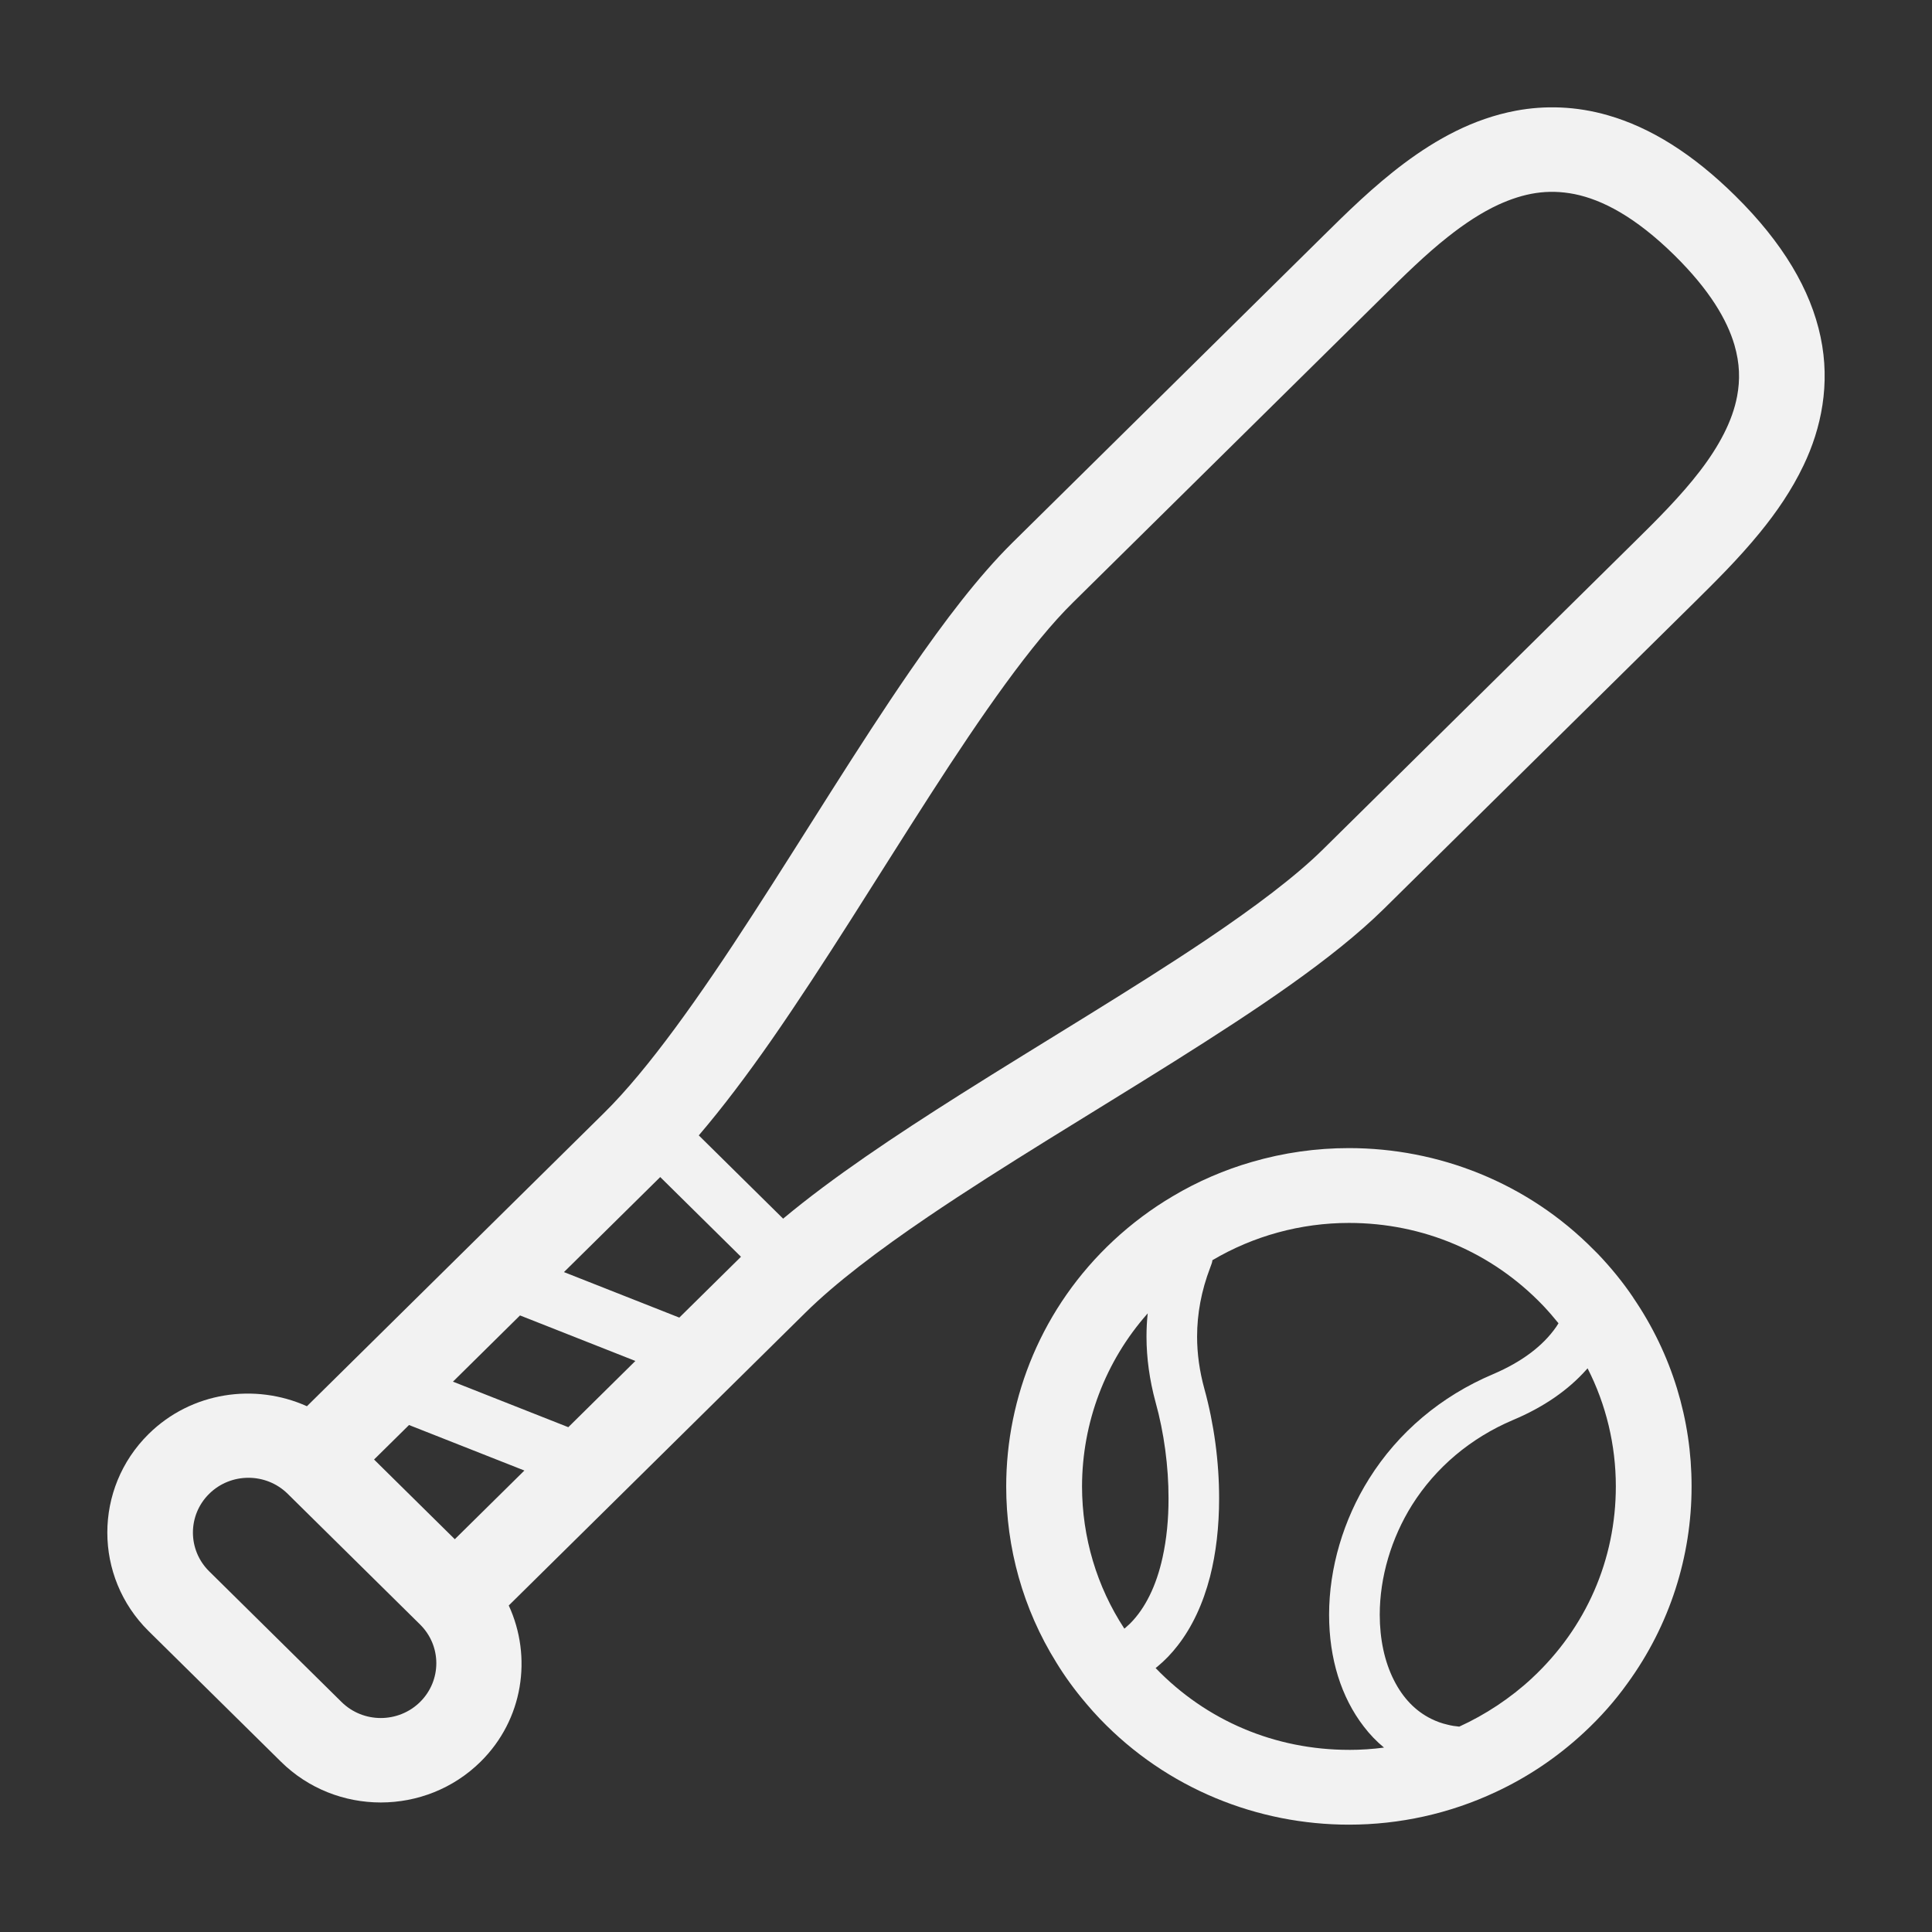
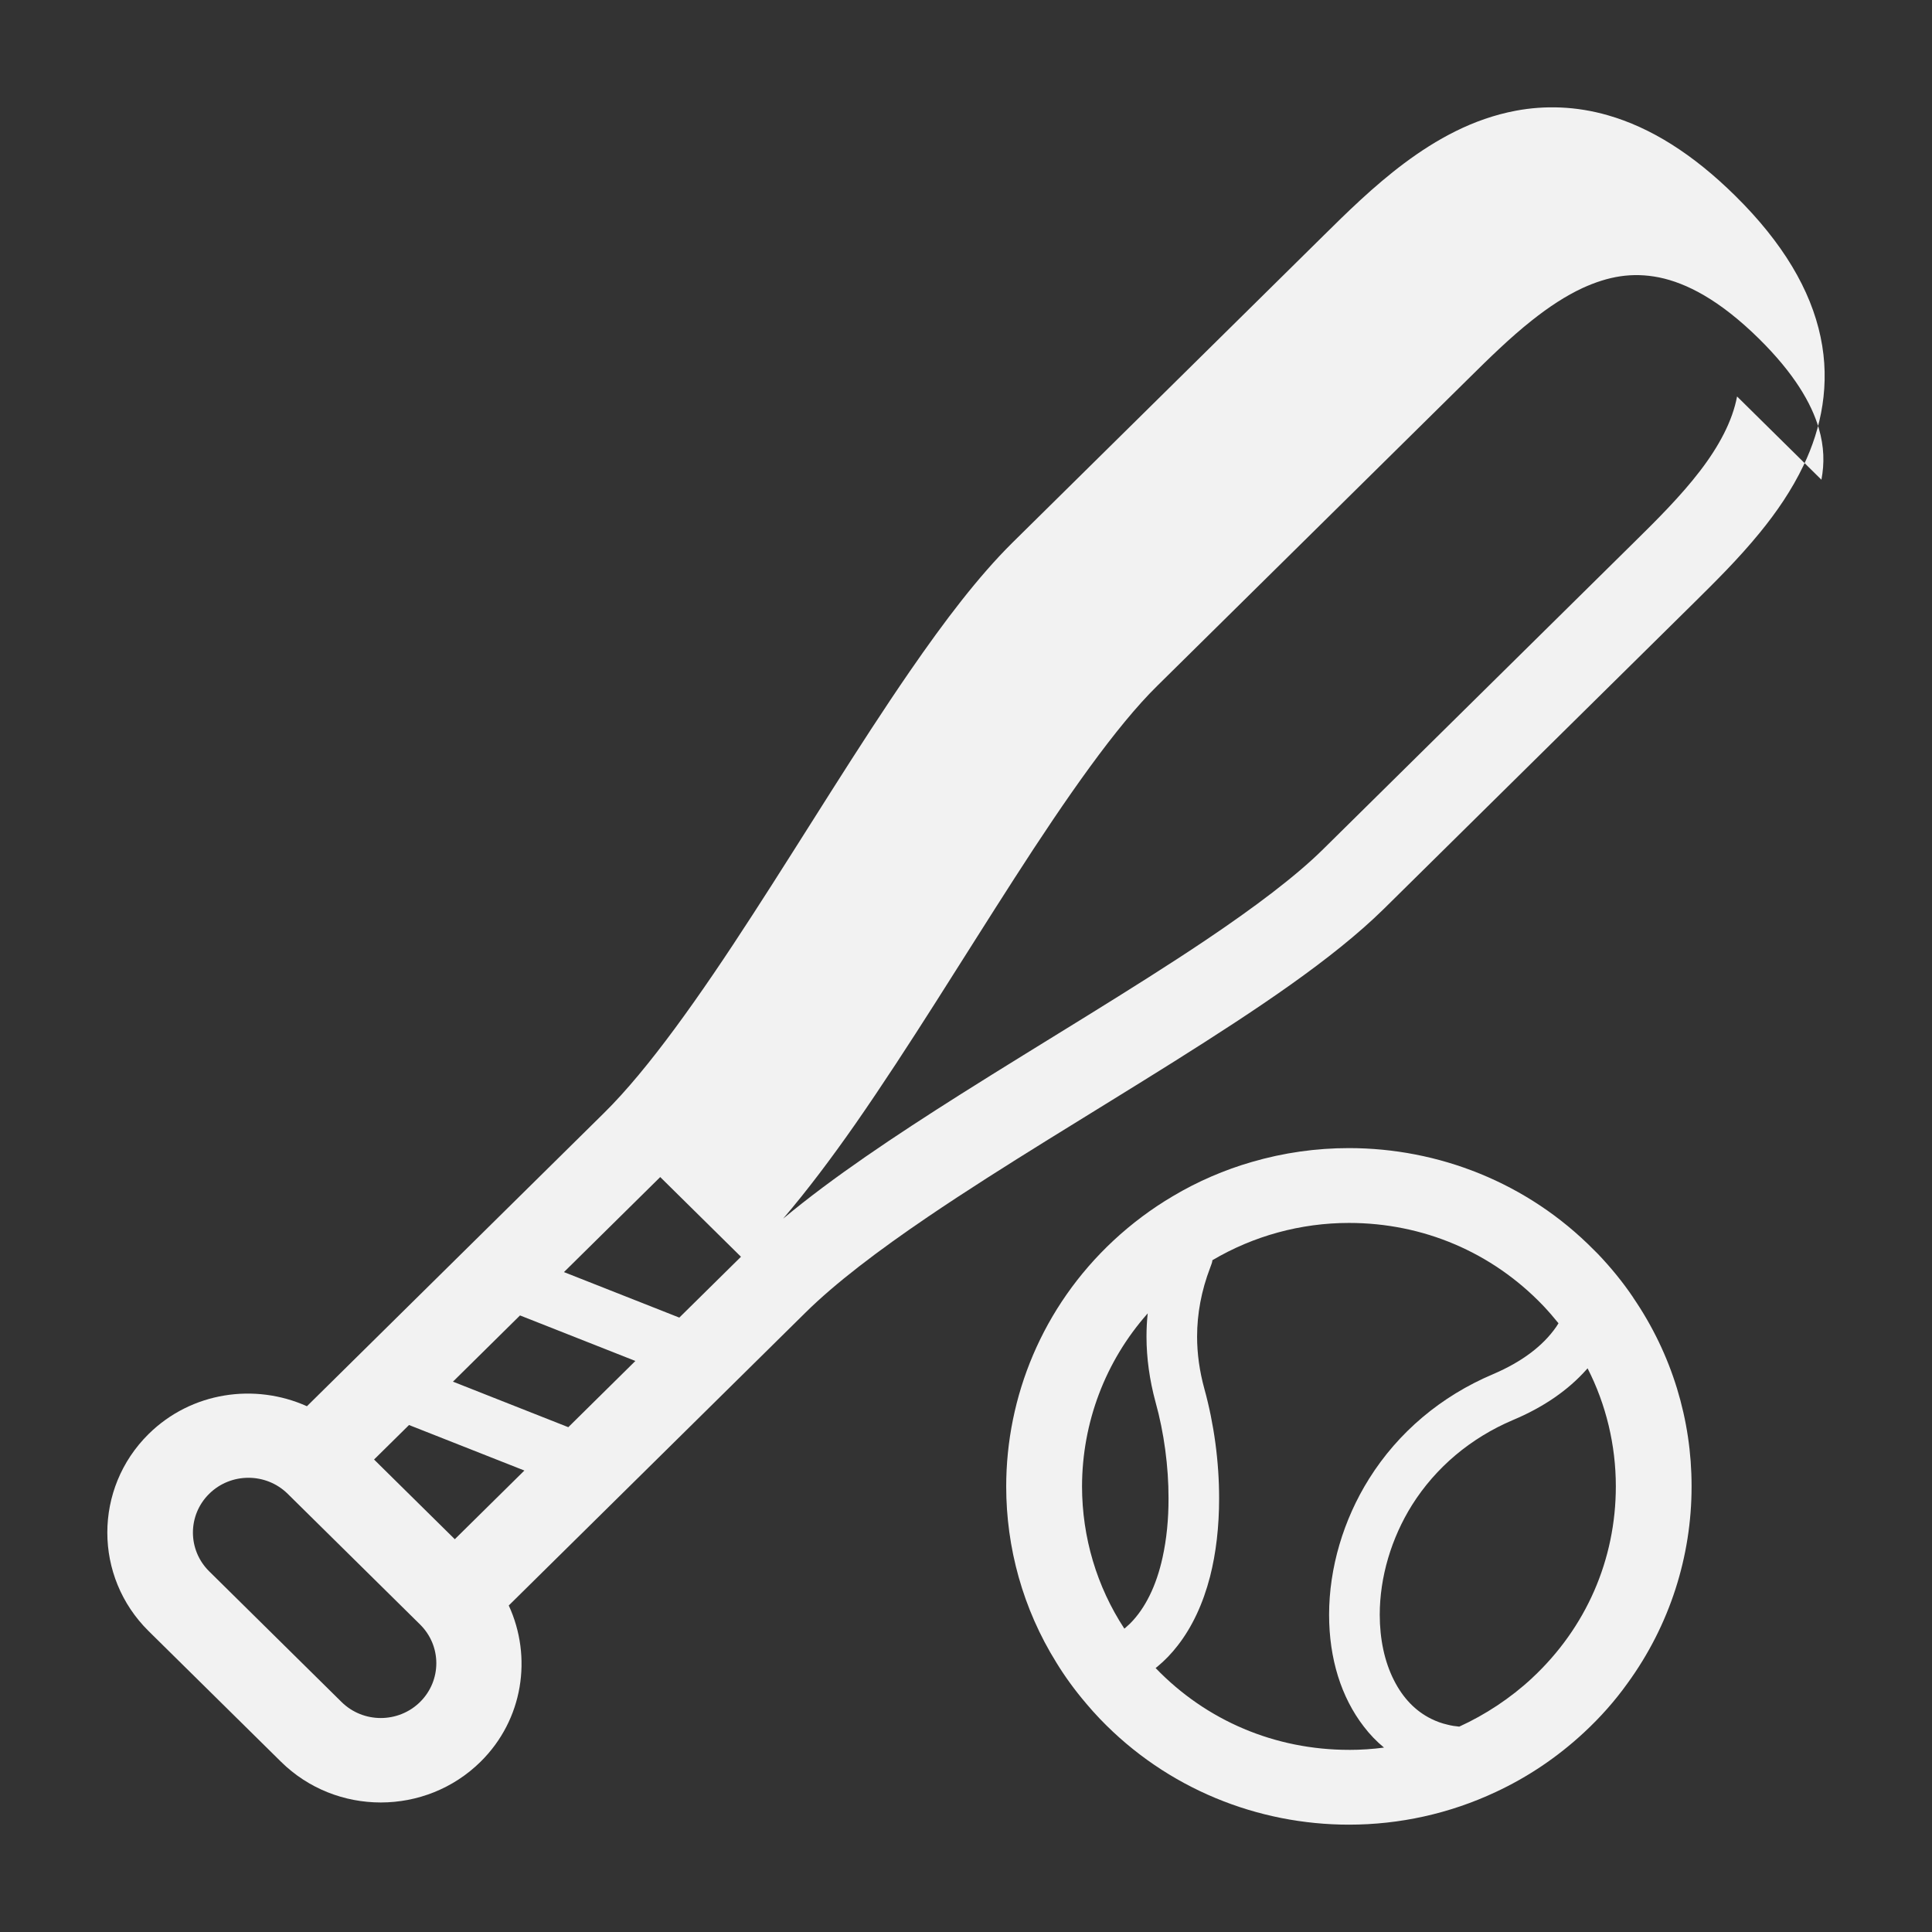
<svg xmlns="http://www.w3.org/2000/svg" id="Layer_1" data-name="Layer 1" viewBox="0 0 900 900">
  <rect x="0" y="0" width="900" height="900" fill="#333333" stroke="none" />
  <defs>
    <style> .cls-1 { fill: #f2f2f2; stroke-width: 0px; } </style>
  </defs>
-   <path class="cls-1" d="M848.1,156.98c-4.6-21.92-17.56-43.89-39.79-65.81-19.79-19.53-39.48-31.79-59.29-37.47-14.8-4.28-29.48-4.65-42.86-2.13-20.18,3.78-37.24,13.49-51.92,24.41-14.65,10.96-27.17,23.39-37.89,33.97-38.07,37.6-87.6,86.46-144.72,142.85-15.84,15.69-31.53,36.34-47.63,59.68-24.13,34.98-48.98,76-73.42,113.68-24.34,37.65-48.57,72.04-69.35,92.46l-138.25,136.46c-24.26-10.9-53.81-6.72-73.76,12.95-25.63,25.32-25.63,66.48,0,91.79l61.68,60.87c25.63,25.3,67.34,25.3,92.98-.01,19.92-19.66,24.15-48.85,13.12-72.78l138.25-136.46c13.79-13.64,33.89-28.92,57.04-44.61,34.72-23.56,76.23-48.18,114.67-72.33,38.52-24.24,73.79-47.63,97.6-71.01,57.11-56.39,106.61-105.26,144.72-142.85,9.51-9.42,20.52-20.23,30.65-32.67,7.61-9.33,14.73-19.63,20.23-31.17,8.26-17.21,12.59-37.91,7.94-59.81ZM195.68,792.85c-10.1,9.96-26.49,9.96-36.57.01l-61.68-60.89c-10.08-9.96-10.08-26.13,0-36.08,10.1-9.97,26.49-9.97,36.59-.01l61.66,60.87c10.1,9.96,10.1,26.12,0,36.1ZM211.86,717.02l-37.61-37.12,16.29-16.07,53.74,21.2-32.41,31.99ZM264.74,664.84l-53.74-21.21,31.24-30.85,53.74,21.21-31.24,30.85ZM316.45,613.79l-53.74-21.2,44.85-44.27,37.61,37.13-28.72,28.34ZM809.19,184.69c-2.13,11.41-8.41,23.18-17.32,34.78-8.88,11.59-20.1,22.78-30.83,33.33-38.07,37.58-87.58,86.46-144.72,142.85-12.67,12.54-32.05,27.11-54.67,42.31-34.02,22.85-75.4,47.32-114.25,71.86-30.54,19.33-59.4,38.54-82.59,57.88l-39.29-38.79c11.27-13.19,22.47-28.09,33.76-44.26,24.88-35.75,49.97-77.01,74.05-114.37,24-37.3,47.35-70.83,66.52-89.63,57.11-56.39,106.64-105.26,144.72-142.85,9.51-9.41,19.48-19.22,29.87-27.42,7.77-6.17,15.69-11.38,23.53-15.01,11.89-5.41,22.93-7.45,35.58-4.93,12.65,2.58,28.08,10.36,46.57,28.57,16.39,16.18,24.44,30.08,27.84,41.66,2.54,8.73,2.68,16.36,1.24,24.02Z" />
+   <path class="cls-1" d="M848.1,156.98c-4.6-21.92-17.56-43.89-39.79-65.81-19.79-19.53-39.48-31.79-59.29-37.47-14.8-4.28-29.48-4.65-42.86-2.13-20.18,3.78-37.24,13.49-51.92,24.41-14.65,10.96-27.17,23.39-37.89,33.97-38.07,37.6-87.6,86.46-144.72,142.85-15.84,15.69-31.53,36.34-47.63,59.68-24.13,34.98-48.98,76-73.42,113.68-24.34,37.65-48.57,72.04-69.35,92.46l-138.25,136.46c-24.26-10.9-53.81-6.72-73.76,12.95-25.63,25.32-25.63,66.48,0,91.79l61.68,60.87c25.63,25.3,67.34,25.3,92.98-.01,19.92-19.66,24.15-48.85,13.12-72.78l138.25-136.46c13.79-13.64,33.89-28.92,57.04-44.61,34.72-23.56,76.23-48.18,114.67-72.33,38.52-24.24,73.79-47.63,97.6-71.01,57.11-56.39,106.61-105.26,144.72-142.85,9.51-9.42,20.52-20.23,30.65-32.67,7.61-9.33,14.73-19.63,20.23-31.17,8.26-17.21,12.59-37.91,7.94-59.81ZM195.68,792.85c-10.1,9.96-26.49,9.96-36.57.01l-61.68-60.89c-10.08-9.96-10.08-26.13,0-36.08,10.1-9.97,26.49-9.97,36.59-.01l61.66,60.87c10.1,9.96,10.1,26.12,0,36.1ZM211.86,717.02l-37.61-37.12,16.29-16.07,53.74,21.2-32.41,31.99ZM264.74,664.84l-53.74-21.21,31.24-30.85,53.74,21.21-31.24,30.85ZM316.45,613.79l-53.74-21.2,44.85-44.27,37.61,37.13-28.72,28.34ZM809.19,184.69c-2.13,11.41-8.41,23.18-17.32,34.78-8.88,11.59-20.1,22.78-30.83,33.33-38.07,37.58-87.58,86.46-144.72,142.85-12.67,12.54-32.05,27.11-54.67,42.31-34.02,22.85-75.4,47.32-114.25,71.86-30.54,19.33-59.4,38.54-82.59,57.88c11.27-13.19,22.47-28.09,33.76-44.26,24.88-35.75,49.97-77.01,74.05-114.37,24-37.3,47.35-70.83,66.52-89.63,57.11-56.39,106.64-105.26,144.72-142.85,9.51-9.41,19.48-19.22,29.87-27.42,7.77-6.17,15.69-11.38,23.53-15.01,11.89-5.41,22.93-7.45,35.58-4.93,12.65,2.58,28.08,10.36,46.57,28.57,16.39,16.18,24.44,30.08,27.84,41.66,2.54,8.73,2.68,16.36,1.24,24.02Z" />
  <path class="cls-1" d="M760.88,604.54c-4.8-7.14-10.34-13.93-16.44-20.34l-.08-.08-1.79-1.78c-31.14-31.61-72.72-47.51-114.17-47.51-15.24,0-30.44,2.14-45.22,6.45-12.73,3.67-25.22,9.03-36.91,16l.1-.05-.16.09c-9.69,5.72-18.94,12.61-27.48,20.55-33.22,30.96-50,72.82-50,114.61,0,28.39,7.71,56.88,23.37,82.02,4.03,6.6,8.65,12.92,13.82,18.98,0,.01.03.03.03.04t.03.04c2.02,2.41,4.16,4.79,6.36,7.1,31.37,32.76,73.76,49.35,116.09,49.34,23.35,0,46.75-5.06,68.41-15.24,14.75-6.87,28.67-16.16,41.17-27.8,7.58-7.05,14.31-14.65,20.1-22.75,19.84-27.23,29.89-59.39,29.89-91.6v-.49c0-30.51-9.04-61.12-27.19-87.63l.05.06ZM524.49,758.09l-.73.59c-12.86-19.64-19.66-42.49-19.71-66.21.05-29.85,10.88-58.41,30.6-80.65-.39,3.56-.57,7.15-.57,10.83,0,9.97,1.43,20.23,4.21,30.49,3.95,14.14,6.08,30.05,6.05,44.8.03,9.73-.88,19.01-2.78,27.61-2.86,13.09-8.05,23.68-15.12,30.75l-1.95,1.78ZM628.45,815.15c-34.46,0-66.46-13.54-90.12-38.11l.91-.73c3.4-2.81,6.57-6.11,9.43-9.82,6.68-8.6,11.74-19.38,15.01-32.02,2.8-10.96,4.23-23.24,4.23-36.53,0-17.02-2.36-34.63-6.86-50.94-2.26-8.22-3.4-16.39-3.4-24.34,0-10.73,2.03-21.5,6.05-32,.49-1.38,1.09-2.73,1.07-3.6,19.22-11.37,41.24-17.37,63.63-17.37,34.52,0,66.62,13.65,90.36,38.43,2.57,2.71,4.96,5.47,7.25,8.31l-1.01,1.59c-6.23,9.01-16.15,16.43-29.5,22.13-24.23,10.25-44.18,27.1-57.71,48.68-12.02,19.14-18.65,41.65-18.65,63.37,0,20.42,5.61,38.45,16.21,52.15,2.78,3.64,5.92,6.9,9.3,9.68l.08.06c-5.35.71-10.83,1.07-16.26,1.07ZM713.8,781.63c-10.21,9.51-21.97,17.2-34.02,22.7-1.9-.18-3.71-.45-5.48-.92-2.6-.59-5.06-1.46-7.53-2.69-7.35-3.6-13.25-9.7-17.48-18.14-4.29-8.48-6.55-18.98-6.55-30.38,0-17.46,5.35-35.62,15.06-51.13,11.06-17.53,27.32-31.21,46.98-39.56,14.21-5.95,25.79-13.93,34.41-23.68l.36-.42c8.62,16.84,13.17,35.81,13.17,54.97,0,34.13-13.82,65.83-38.93,89.25Z" />
  <path class="cls-1" d="M492.15,774.55s0-.02-.03-.05h0s.03.05.03.05Z" />
-   <polygon class="cls-1" points="758.13 784.22 758.13 784.2 758.08 784.28 758.13 784.22" />
</svg>